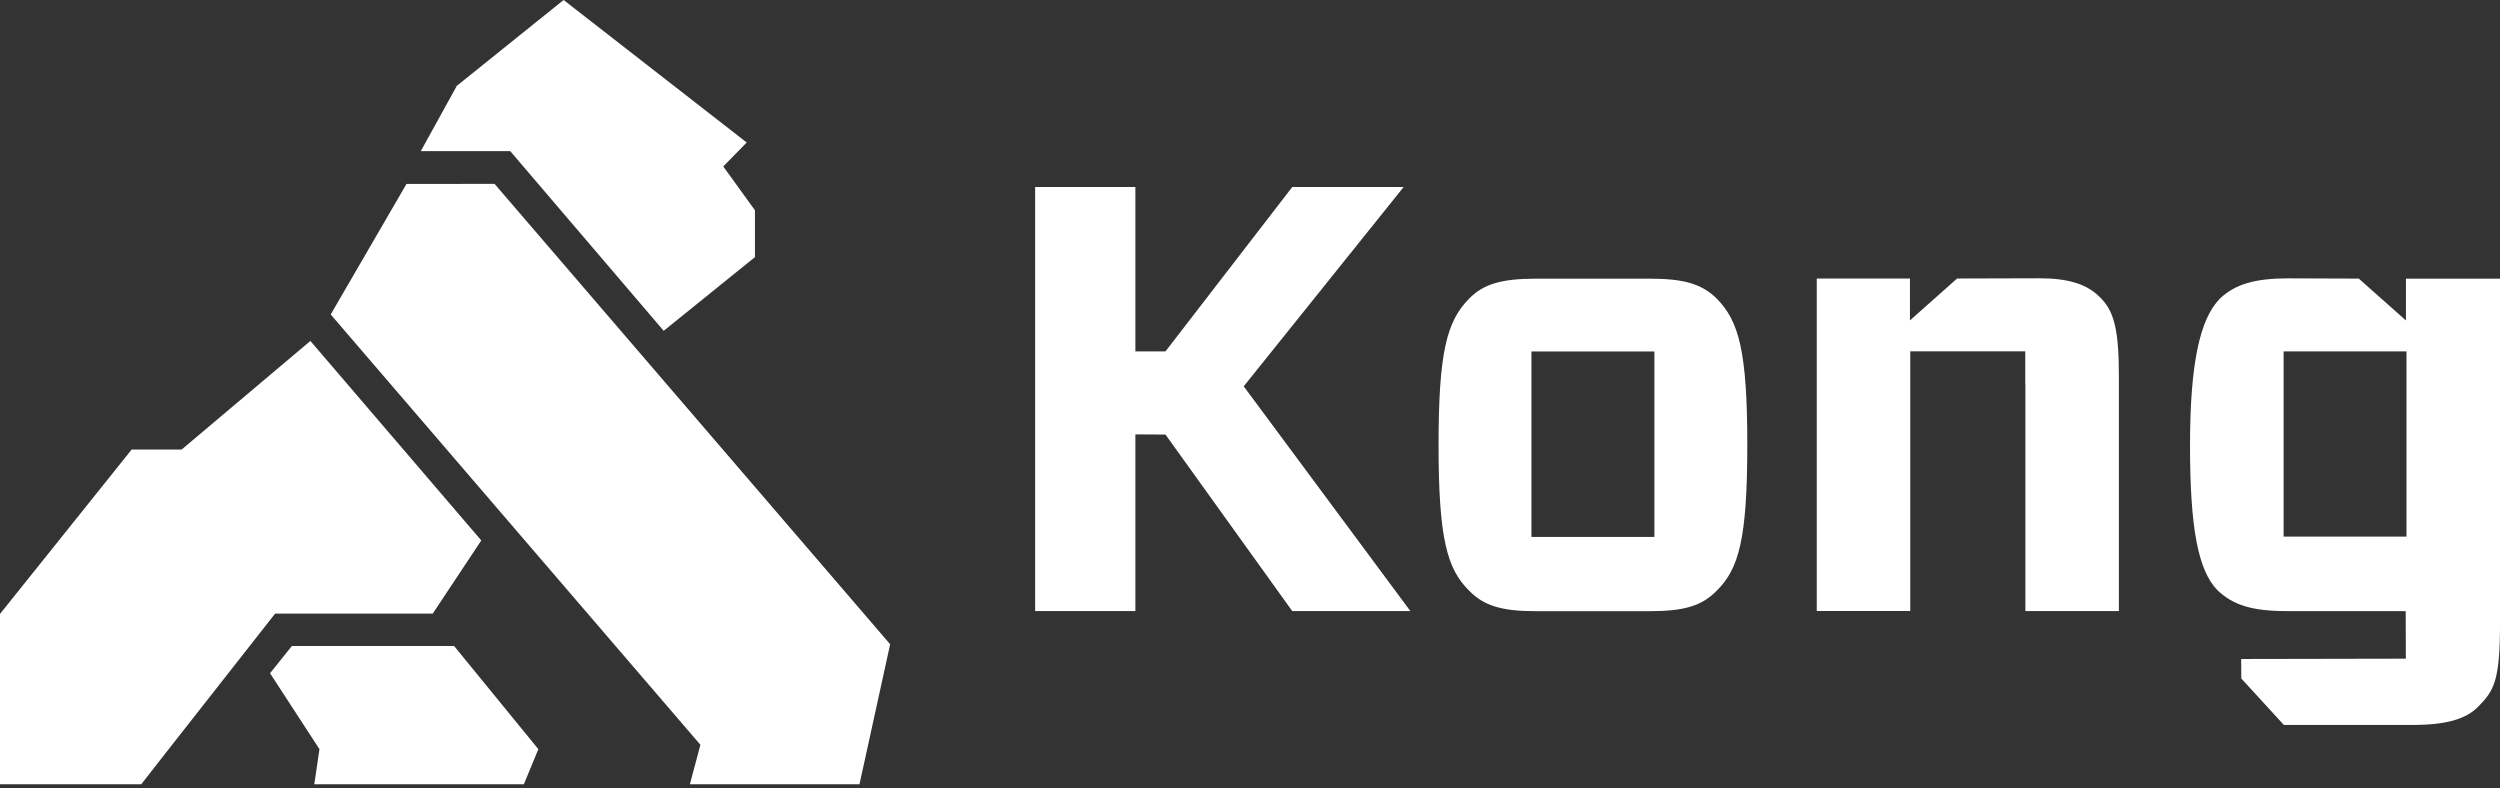
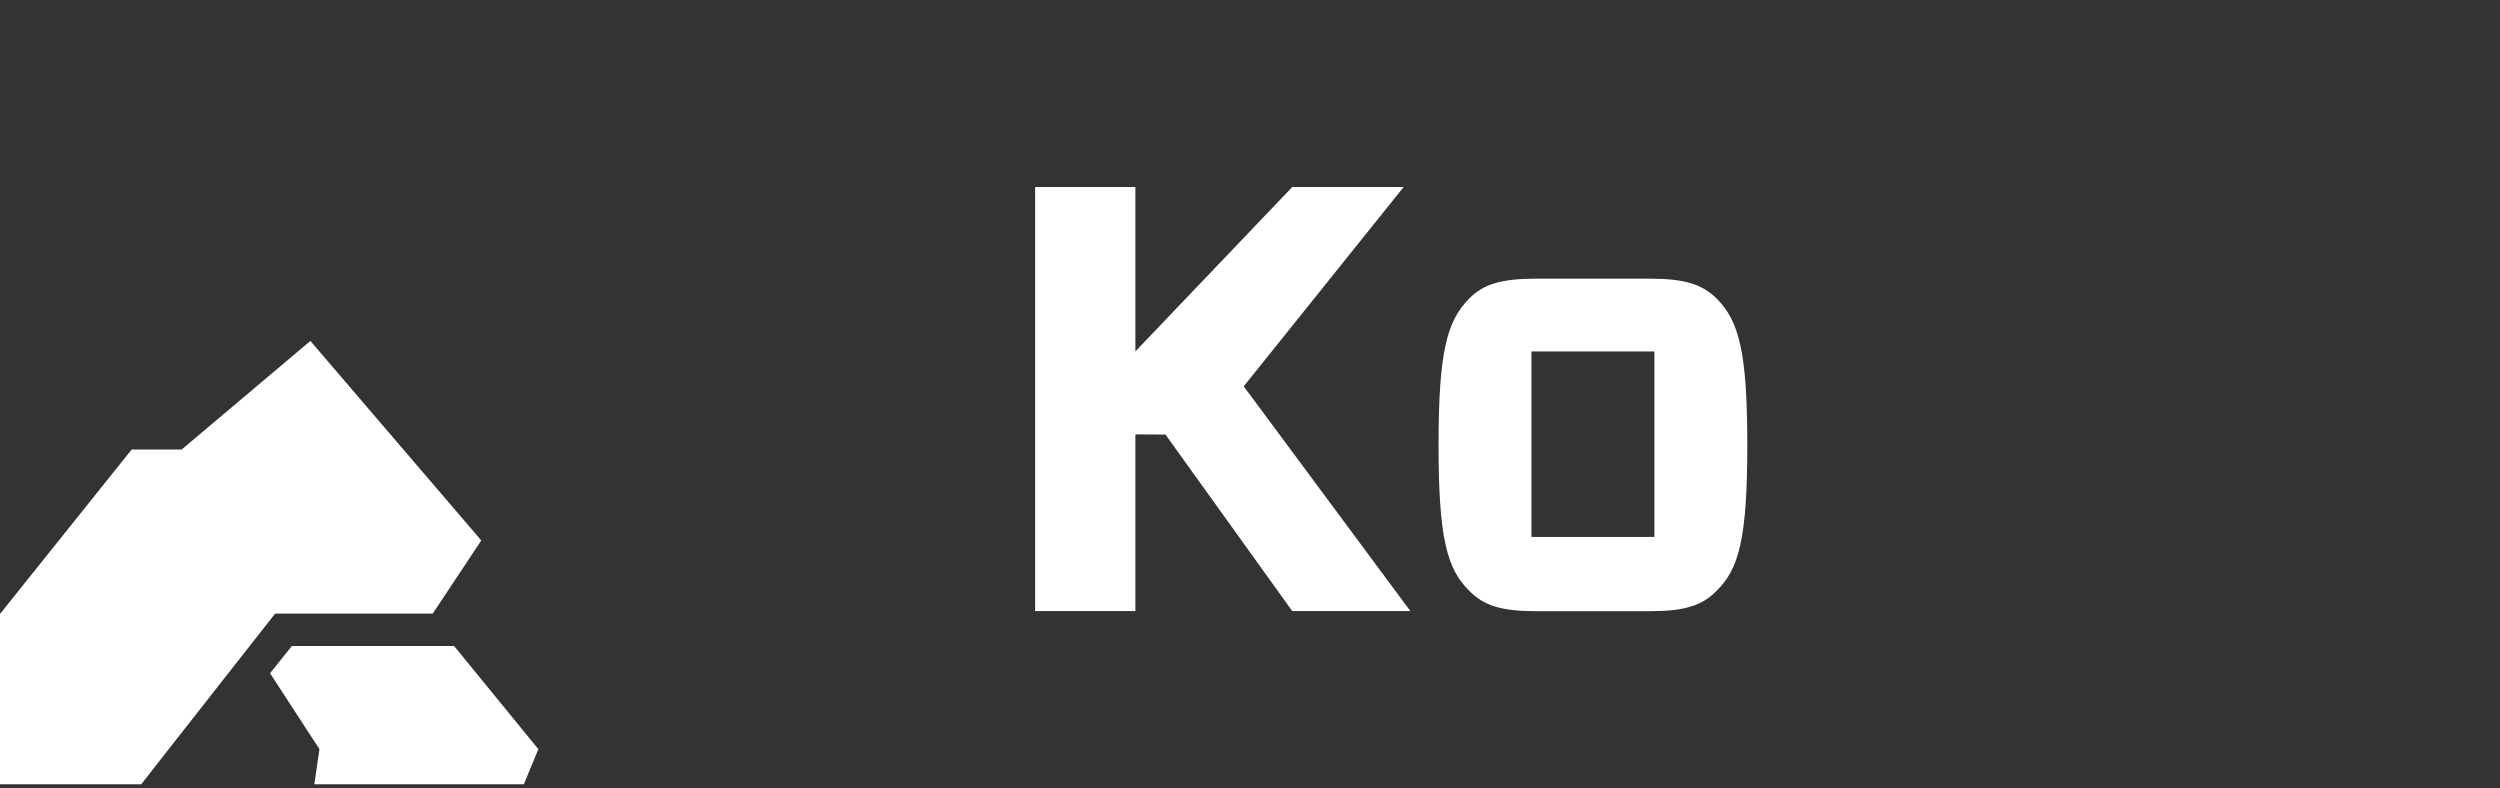
<svg xmlns="http://www.w3.org/2000/svg" fill="none" viewBox="0 0 111 35" height="35" width="111">
  <rect x="0" y="0" width="111" height="35" fill="#333333" stroke="none" />
  <g clip-path="url(#clip0_206_259)">
    <path fill="white" d="M12.96 28.682L11.99 29.892L14.184 33.263L13.955 34.822H23.259L23.903 33.263L20.161 28.682H12.96Z" />
-     <path fill="white" d="M18.048 8.167L14.683 13.962L31.098 33.069L30.631 34.822H38.161L39.523 28.605L21.958 8.164L18.048 8.167Z" />
-     <path fill="white" d="M20.283 3.811L18.683 6.71H22.654L29.468 14.688L33.52 11.415V9.337L32.113 7.391L33.153 6.327L25.024 0L20.283 3.811Z" />
    <path fill="white" d="M8.064 19.96H5.845L0 27.259V34.822H6.271L7.378 33.405L12.216 27.243H19.214L21.369 23.996L13.781 15.138L8.064 19.96Z" />
    <path fill="white" d="M67.996 23.841H73.456V15.605H67.996V23.841ZM68.187 27.136C66.668 27.136 65.878 26.893 65.228 26.225C64.251 25.259 63.872 23.917 63.872 19.756C63.872 15.595 64.251 14.253 65.228 13.26C65.854 12.616 66.668 12.373 68.187 12.373H73.264C74.784 12.373 75.573 12.616 76.224 13.26C77.201 14.253 77.58 15.568 77.58 19.756C77.58 23.944 77.201 25.259 76.224 26.225C75.573 26.896 74.784 27.136 73.264 27.136H68.187Z" clip-rule="evenodd" fill-rule="evenodd" />
-     <path fill="white" d="M89.927 17.027C89.927 17.078 89.927 17.13 89.927 17.184V27.132H94.079V16.701C94.079 14.537 93.836 13.76 93.21 13.171C92.64 12.609 91.823 12.356 90.547 12.356L86.895 12.366L84.802 14.226V12.366H83.401H80.664V27.129H84.816V15.599H89.921V17.02L89.927 17.027Z" clip-rule="evenodd" fill-rule="evenodd" />
-     <path fill="white" d="M57.376 8.304H62.321L55.221 17.153L62.62 27.132H57.376L51.747 19.294L50.411 19.287V27.132H45.96V8.304H50.411V15.602H51.747L57.376 8.304Z" clip-rule="evenodd" fill-rule="evenodd" />
-     <path fill="white" d="M106.824 12.37V14.229L104.73 12.37L101.615 12.359C100.123 12.359 99.247 12.613 98.569 13.253C97.671 14.161 97.237 16.147 97.237 19.784C97.237 23.42 97.591 25.325 98.457 26.208C99.135 26.848 99.942 27.133 101.545 27.133H106.813L106.82 29.245L99.507 29.259L99.514 30.125L101.403 32.187H107.119C108.639 32.187 109.508 31.92 110.051 31.358C110.729 30.663 111 30.232 111 27.694V12.373H106.82L106.824 12.37ZM106.852 23.825H101.392V15.602H106.848V23.825H106.852Z" clip-rule="evenodd" fill-rule="evenodd" />
+     <path fill="white" d="M57.376 8.304H62.321L55.221 17.153L62.62 27.132H57.376L51.747 19.294L50.411 19.287V27.132H45.96V8.304H50.411V15.602L57.376 8.304Z" clip-rule="evenodd" fill-rule="evenodd" />
  </g>
  <defs>
    <clipPath id="clip0_206_259">
      <rect fill="white" height="35" width="111" />
    </clipPath>
  </defs>
</svg>